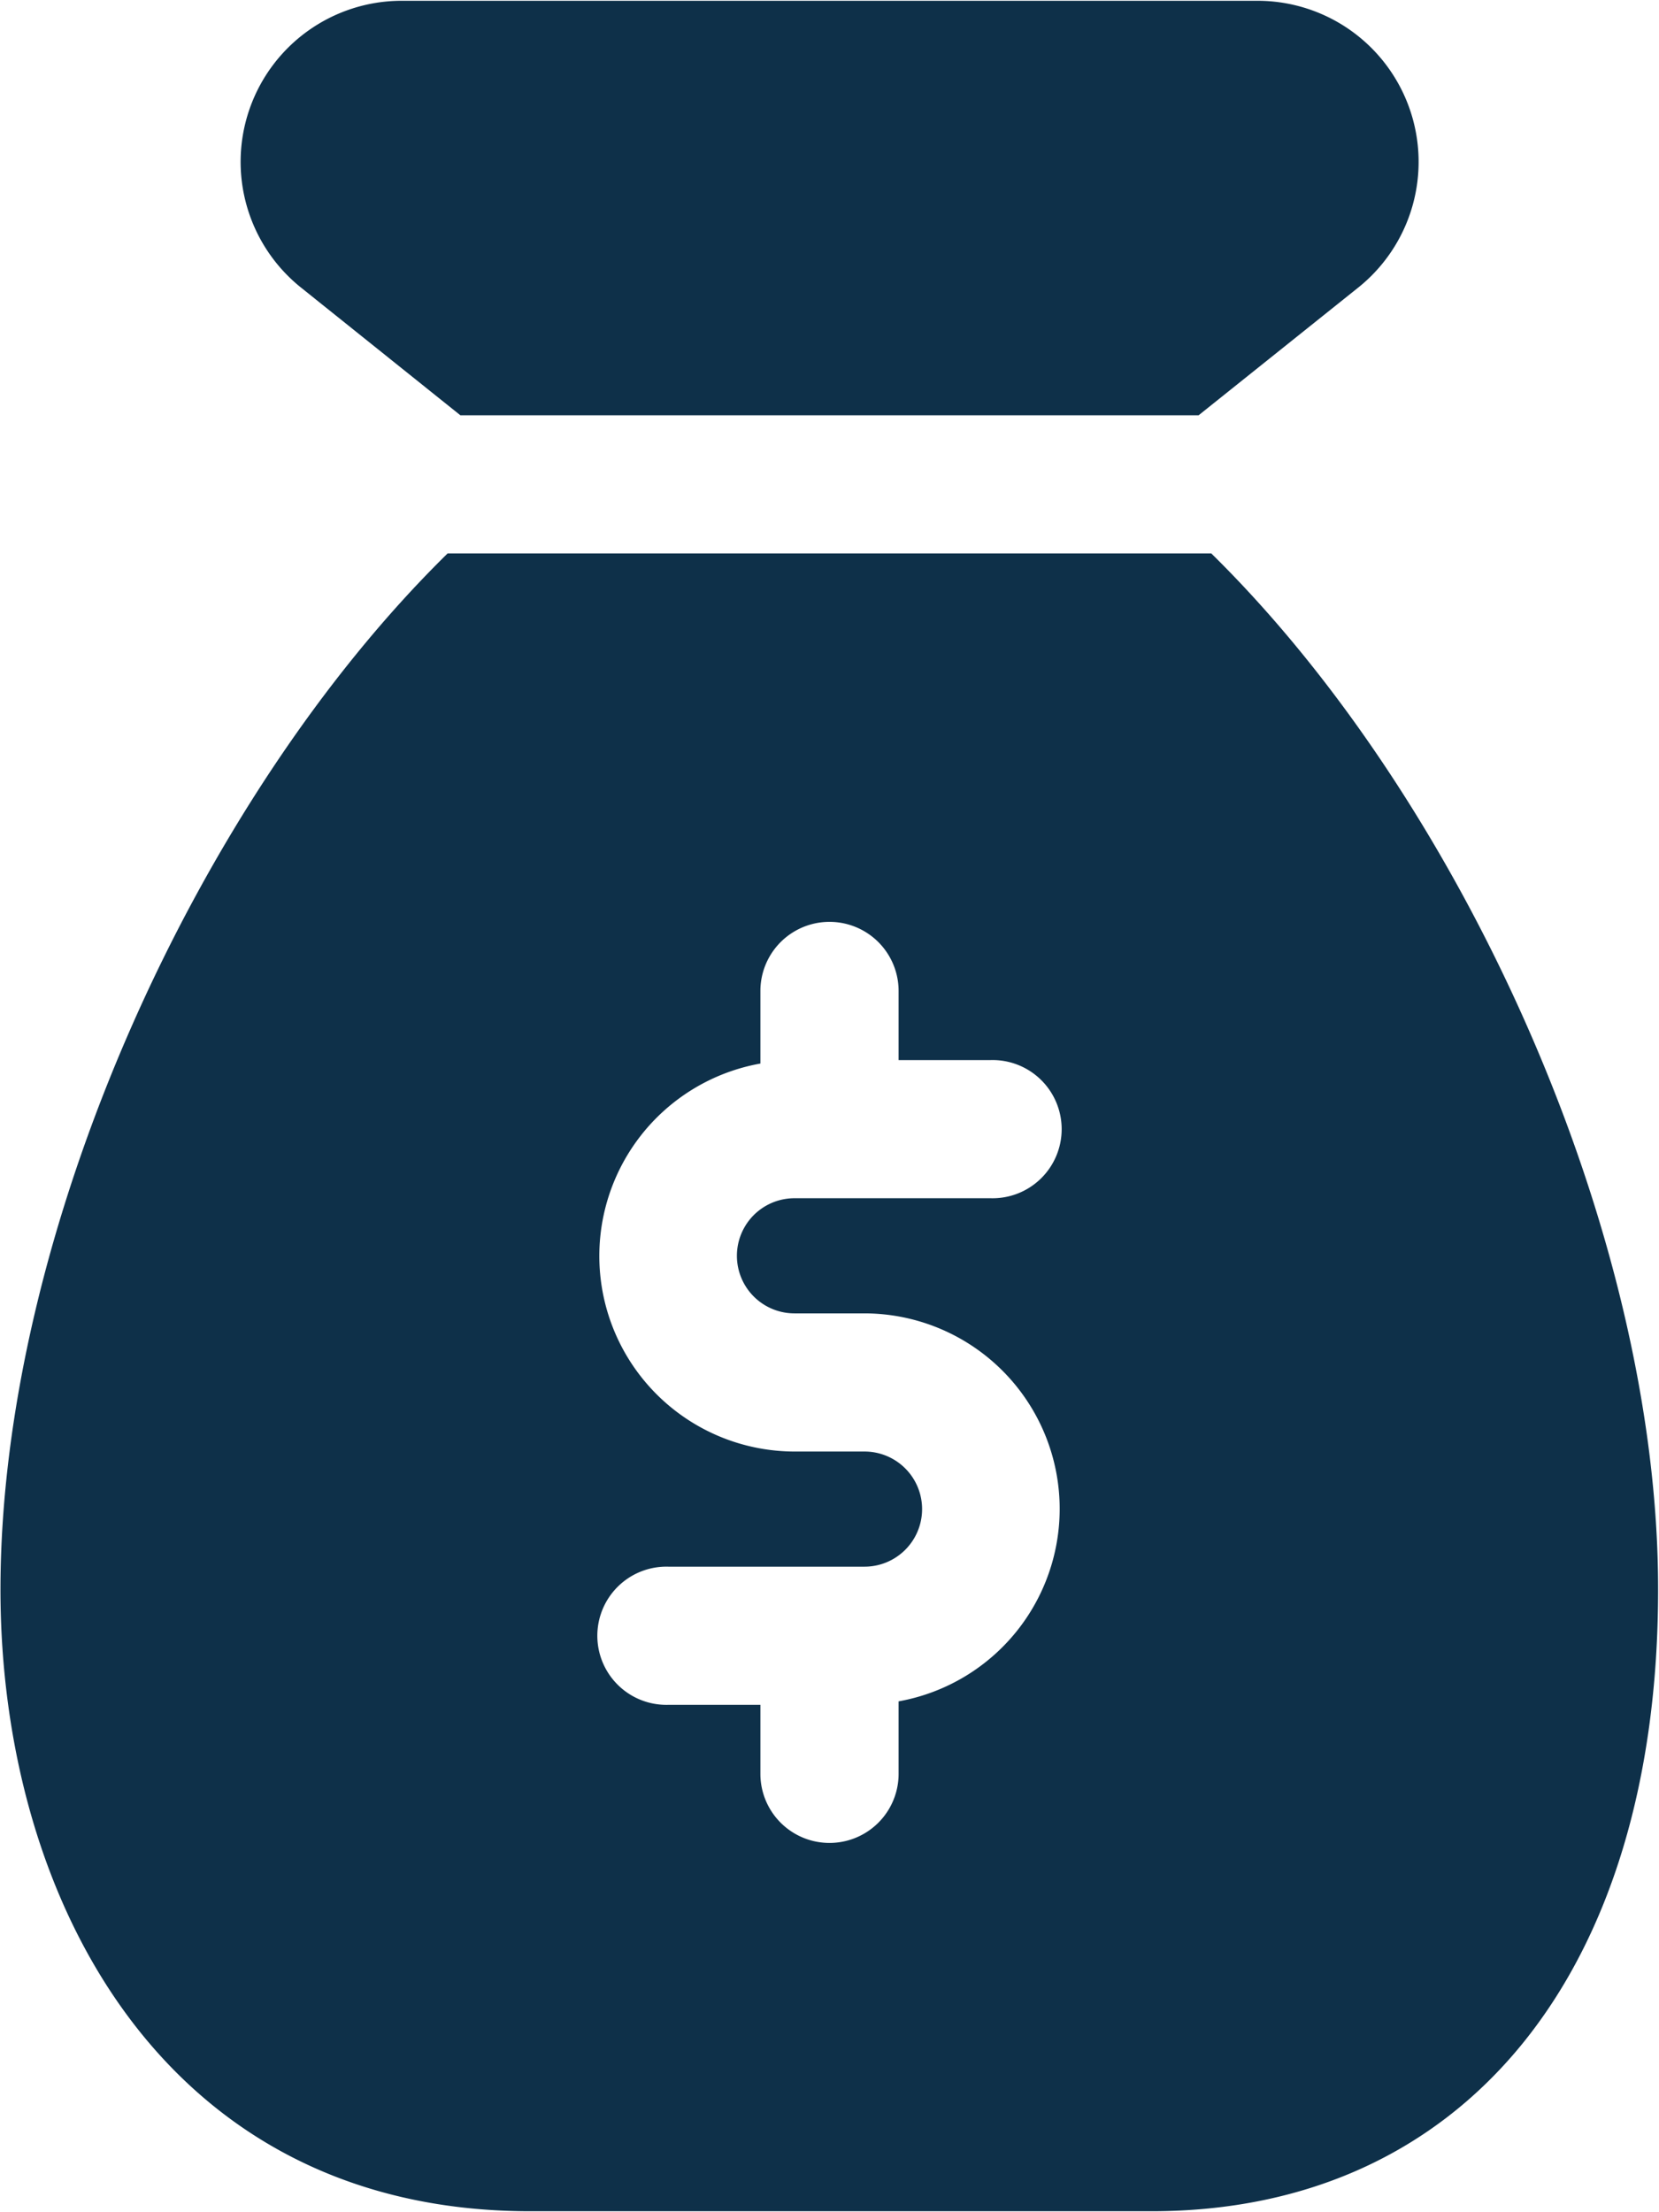
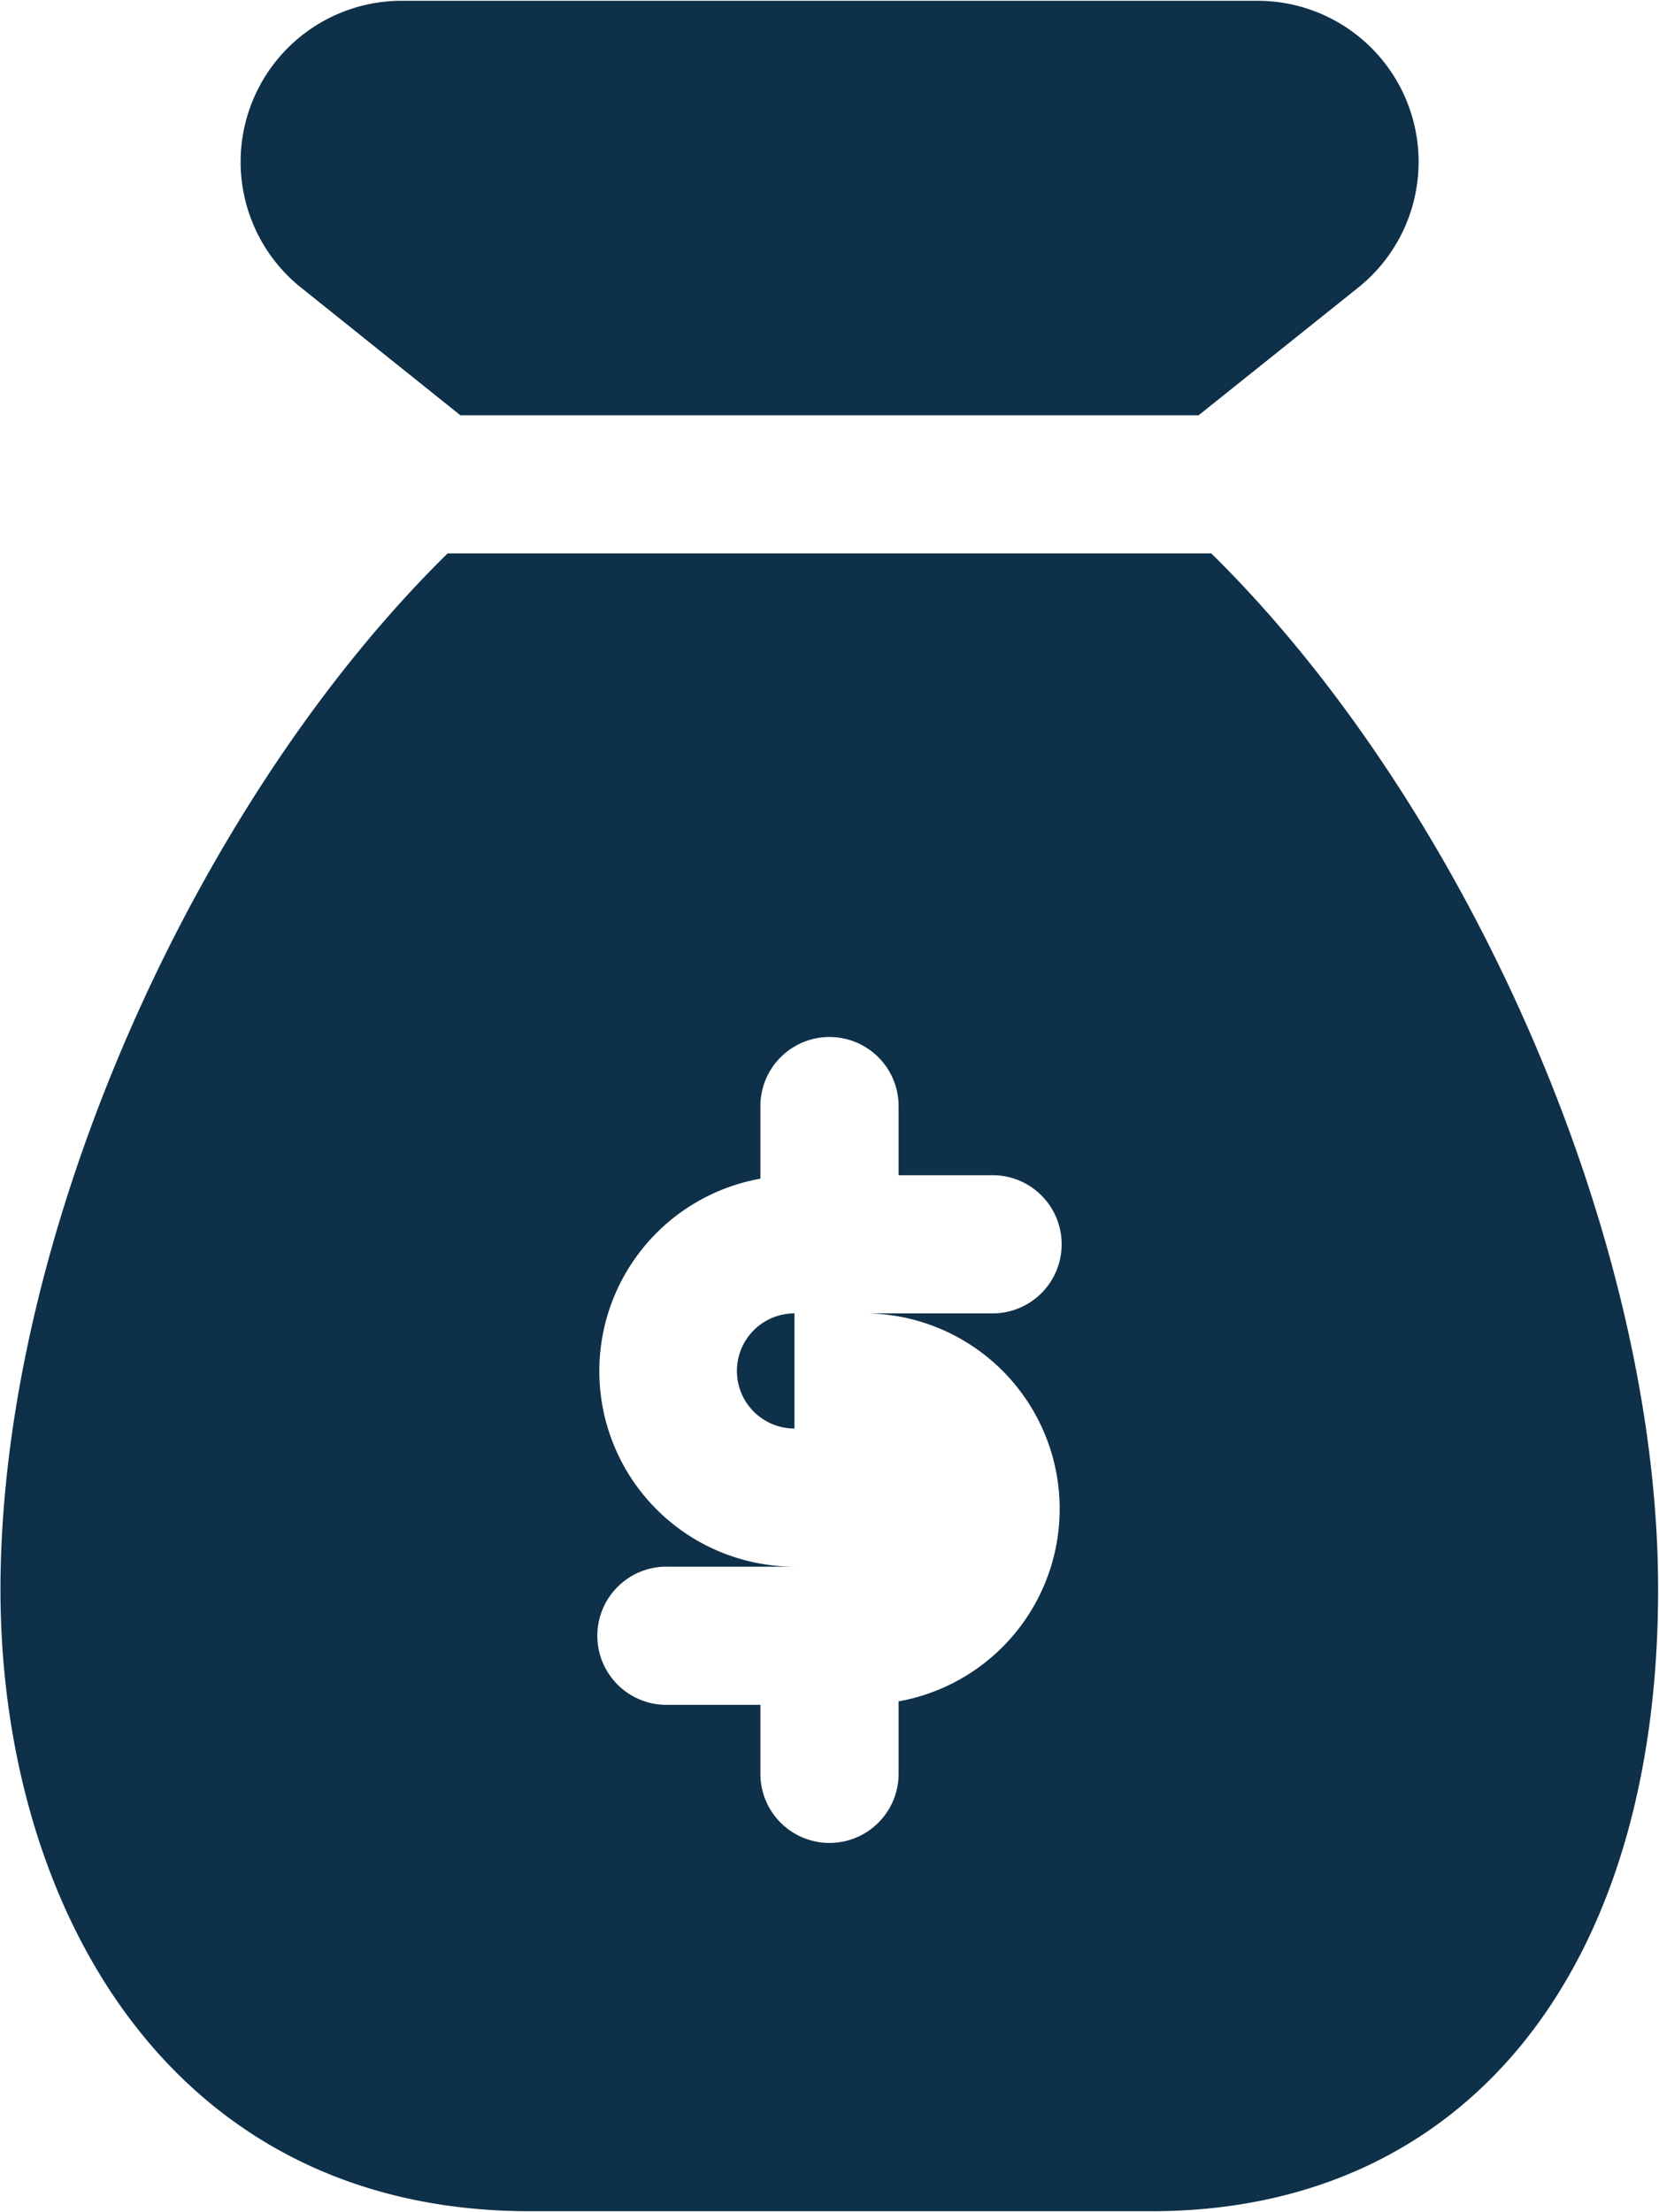
<svg xmlns="http://www.w3.org/2000/svg" width="31.5" height="42" viewBox="0 0 31.5 42">
  <defs>
    <style>
      .cls-1 {
        fill: #0e3049;
        fill-rule: evenodd;
      }
    </style>
  </defs>
-   <path id="_Bag" data-name="$ Bag" class="cls-1" d="M354.991,640.884h14.018l3.025-2.42a3.058,3.058,0,0,0-1.9-5.449H353.868a3.058,3.058,0,0,0-1.9,5.447Zm14.258,2.623h-14.5c-4.775,4.689-8.49,12.915-8.49,19.674,0,5.874,3.11,11.8,10.056,11.8h11.8c5.933,0,9.618-4.524,9.618-11.8C377.739,656.422,374.024,648.2,369.249,643.507Zm-7.914,14.428h1.33a3.712,3.712,0,0,1,.647,7.366v1.376a1.312,1.312,0,0,1-2.624,0v-1.31H358.94a1.312,1.312,0,1,1,0-2.623h3.725a1.093,1.093,0,0,0,0-2.186h-1.33a3.712,3.712,0,0,1-.647-7.366v-1.378a1.312,1.312,0,0,1,2.624,0v1.312h1.748a1.312,1.312,0,1,1,0,2.623h-3.725a1.093,1.093,0,0,0,0,2.186h0Z" transform="translate(-346.25 -633)" />
+   <path id="_Bag" data-name="$ Bag" class="cls-1" d="M354.991,640.884h14.018l3.025-2.42a3.058,3.058,0,0,0-1.9-5.449H353.868a3.058,3.058,0,0,0-1.9,5.447Zm14.258,2.623h-14.5c-4.775,4.689-8.49,12.915-8.49,19.674,0,5.874,3.11,11.8,10.056,11.8h11.8c5.933,0,9.618-4.524,9.618-11.8C377.739,656.422,374.024,648.2,369.249,643.507Zm-7.914,14.428h1.33a3.712,3.712,0,0,1,.647,7.366v1.376a1.312,1.312,0,0,1-2.624,0v-1.31H358.94a1.312,1.312,0,1,1,0-2.623h3.725h-1.33a3.712,3.712,0,0,1-.647-7.366v-1.378a1.312,1.312,0,0,1,2.624,0v1.312h1.748a1.312,1.312,0,1,1,0,2.623h-3.725a1.093,1.093,0,0,0,0,2.186h0Z" transform="translate(-346.25 -633)" />
</svg>